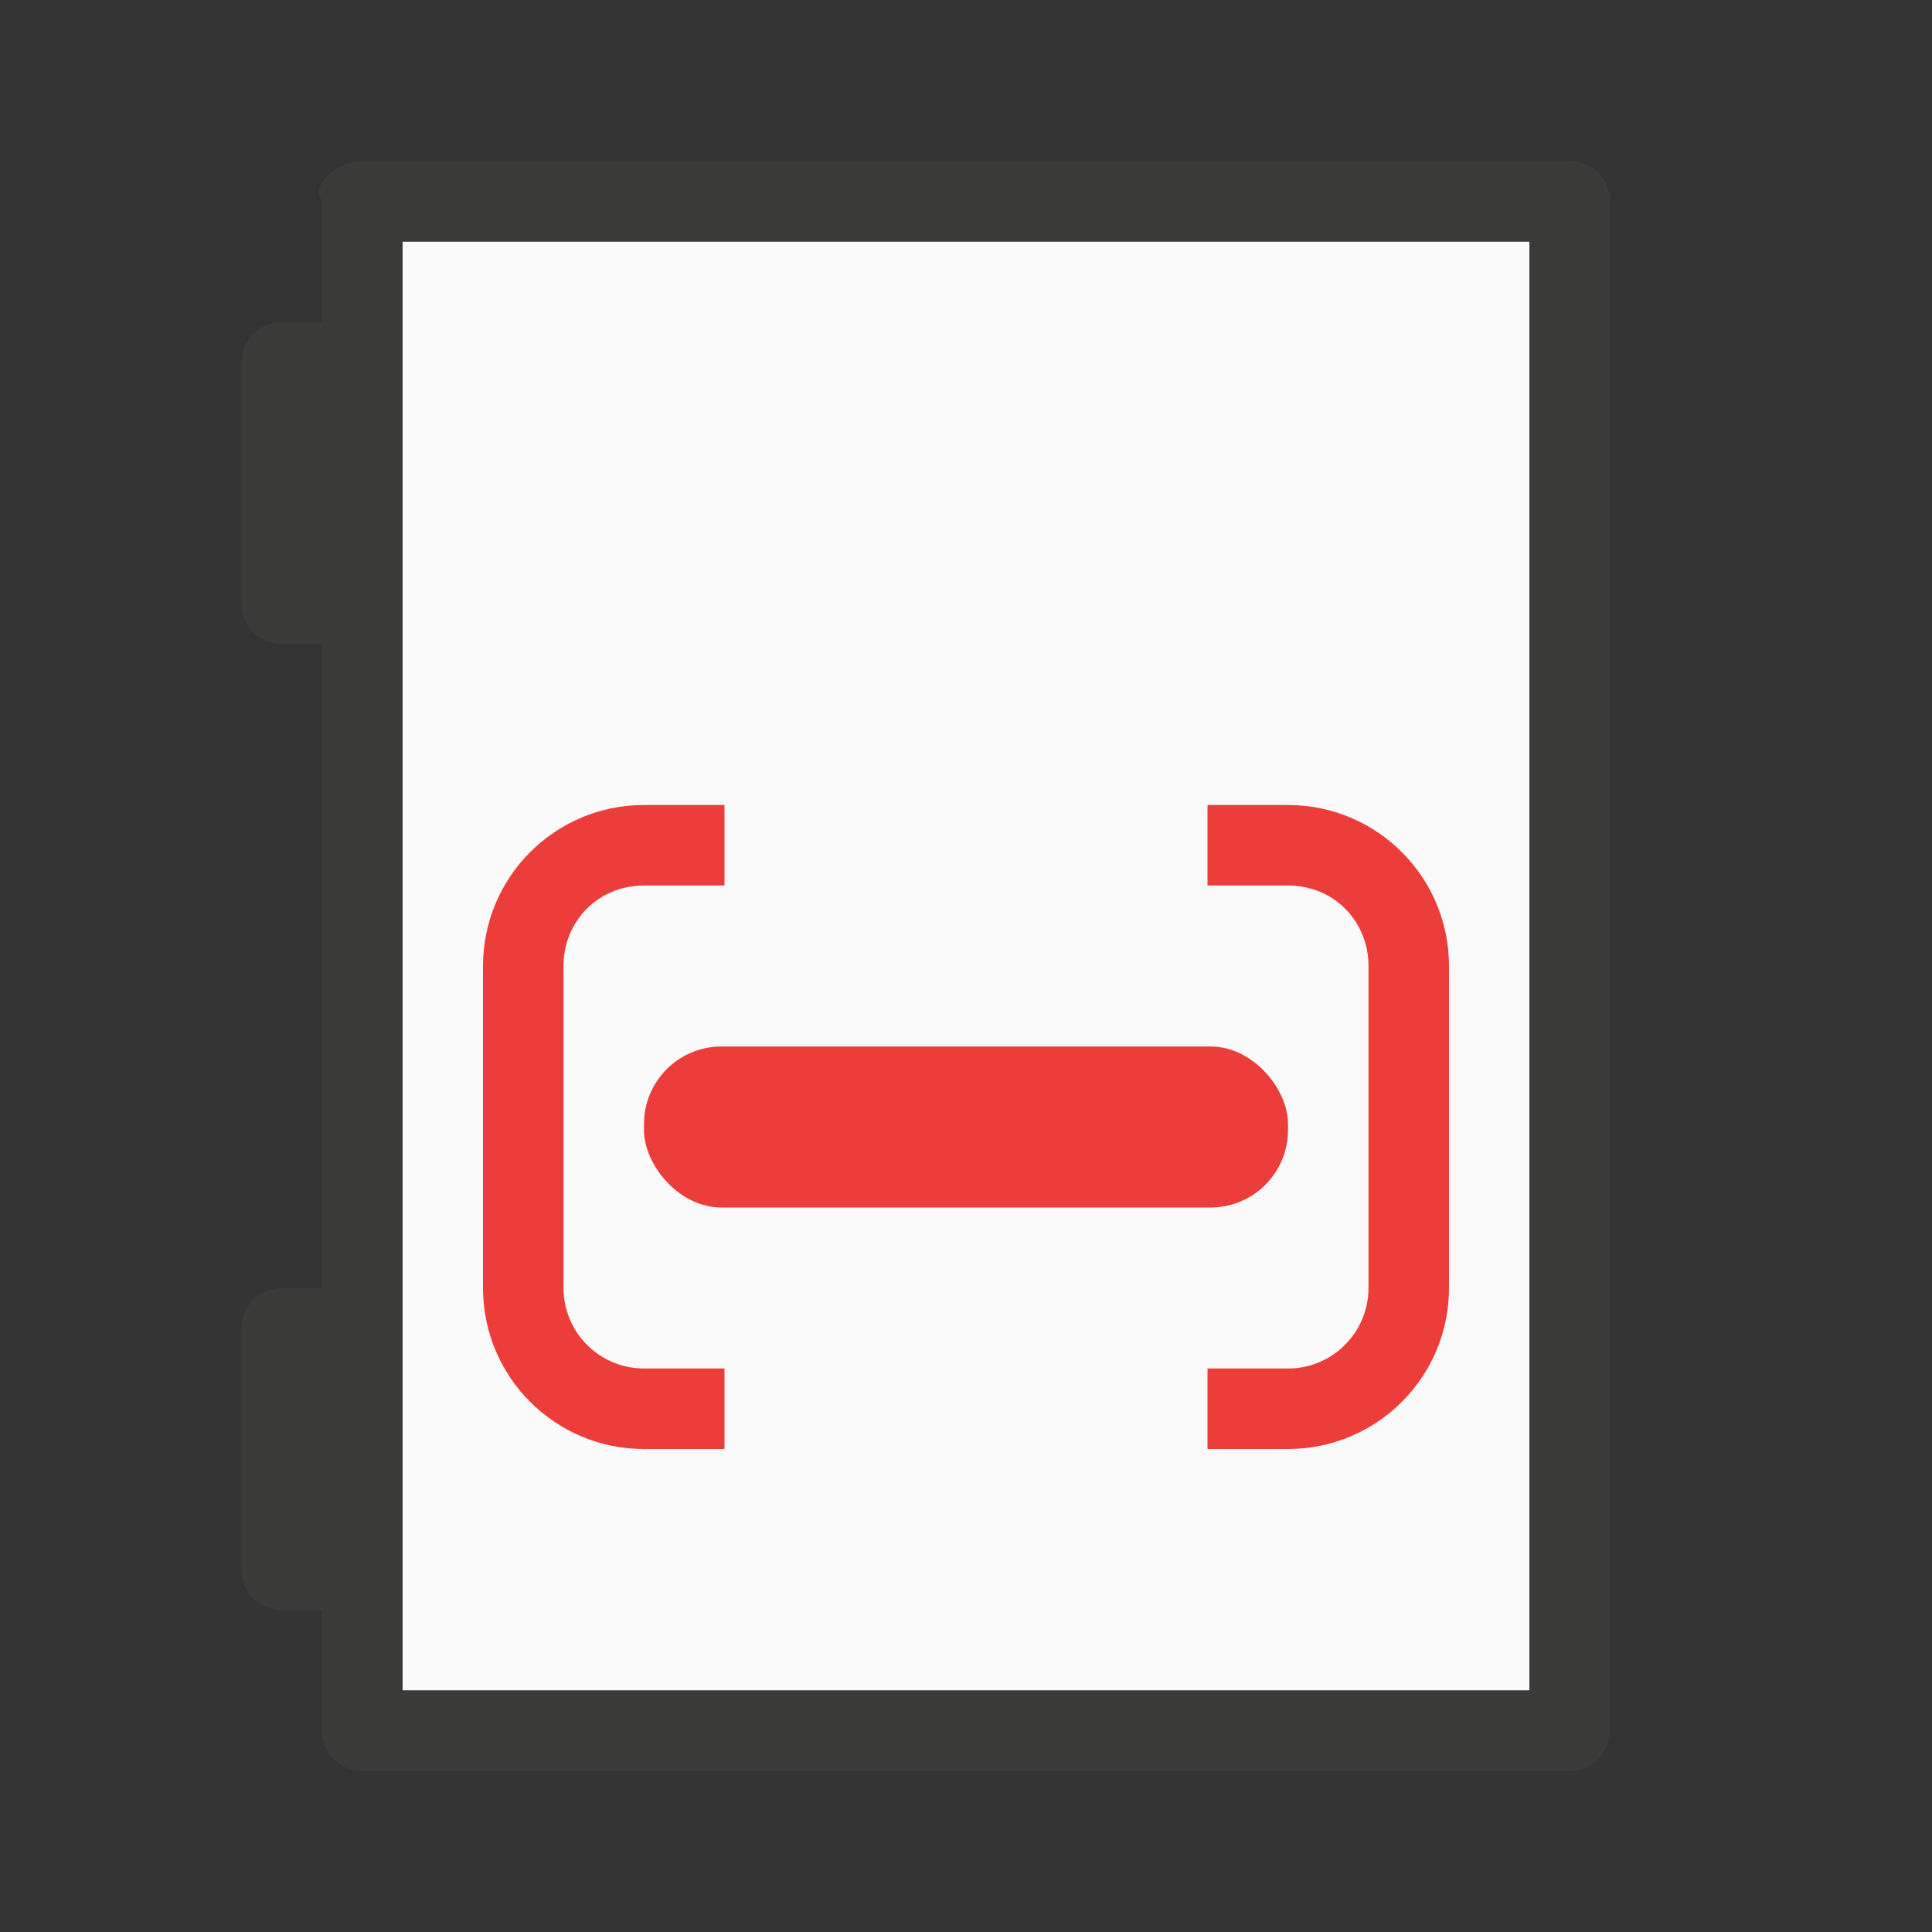
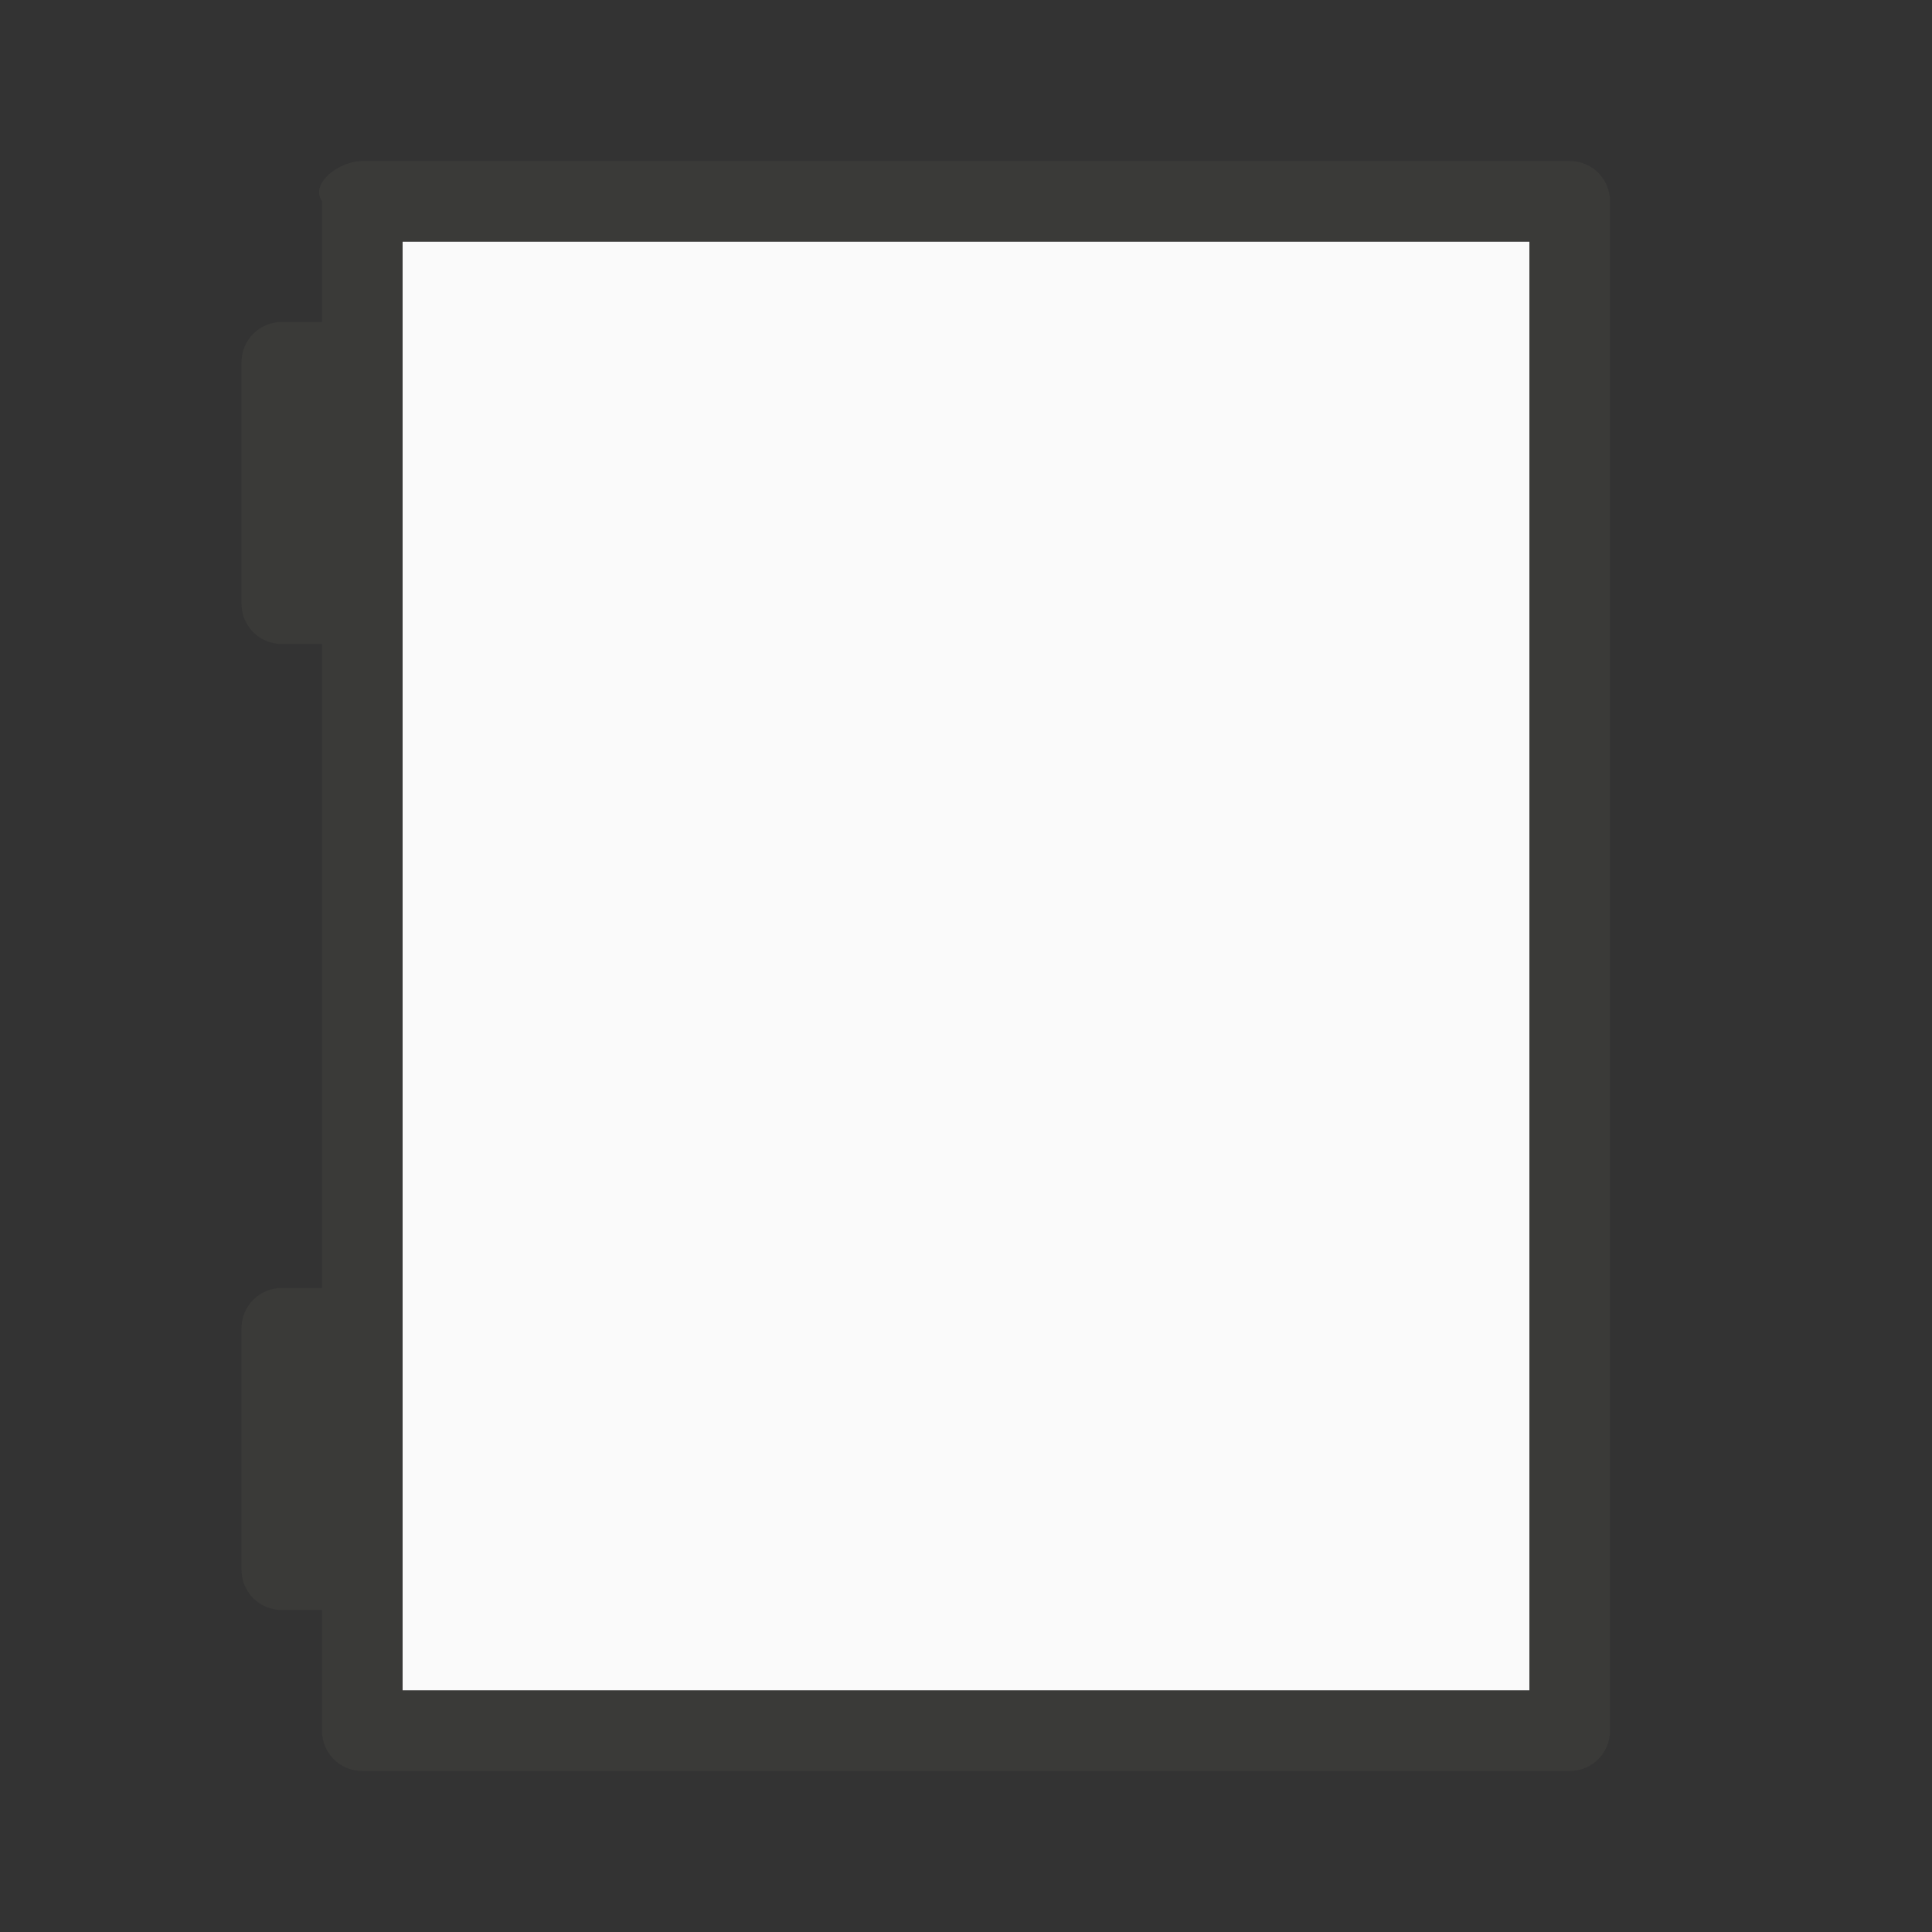
<svg xmlns="http://www.w3.org/2000/svg" viewBox="0 0 24 24">
  <rect x="0" y="0" width="24" height="24" fill="#333333" stroke="none" />
  <path d="m5 3h14v18h-14z" fill="#fafafa" />
  <path d="m4.5 2c-.277 0-.654.27-.5.5v1.5h-.5c-.277 0-.5.223-.5.5v3c0 .277.223.5.5.5h.5v8h-.5c-.277 0-.5.223-.5.5v3c0 .277.223.5.5.5h.5v1.5c0 .277.223.5.5.5h15c.277 0 .5-.223.5-.5v-19c0-.277-.223-.5-.5-.5zm.5 1h14v18h-14v-1.5-3-9-3z" fill="#3a3a38" />
  <g fill="#ed3d3b">
-     <rect height="2" ry=".962" width="8" x="8" y="13" />
-     <path d="m8 10c-1.105 0-2 .895-2 2v4c0 1.105.895 2 2 2h1v-1h-1c-.552 0-1-.448-1-1v-.281-3.719c0-.552.427-1 1-1h1v-1z" />
-     <path d="m16 10c1.105 0 2 .895 2 2v4c0 1.105-.895 2-2 2h-1v-1h1c.552 0 1-.448 1-1v-.281-3.719c0-.552-.427-1-1-1h-1v-1z" />
-   </g>
+     </g>
</svg>